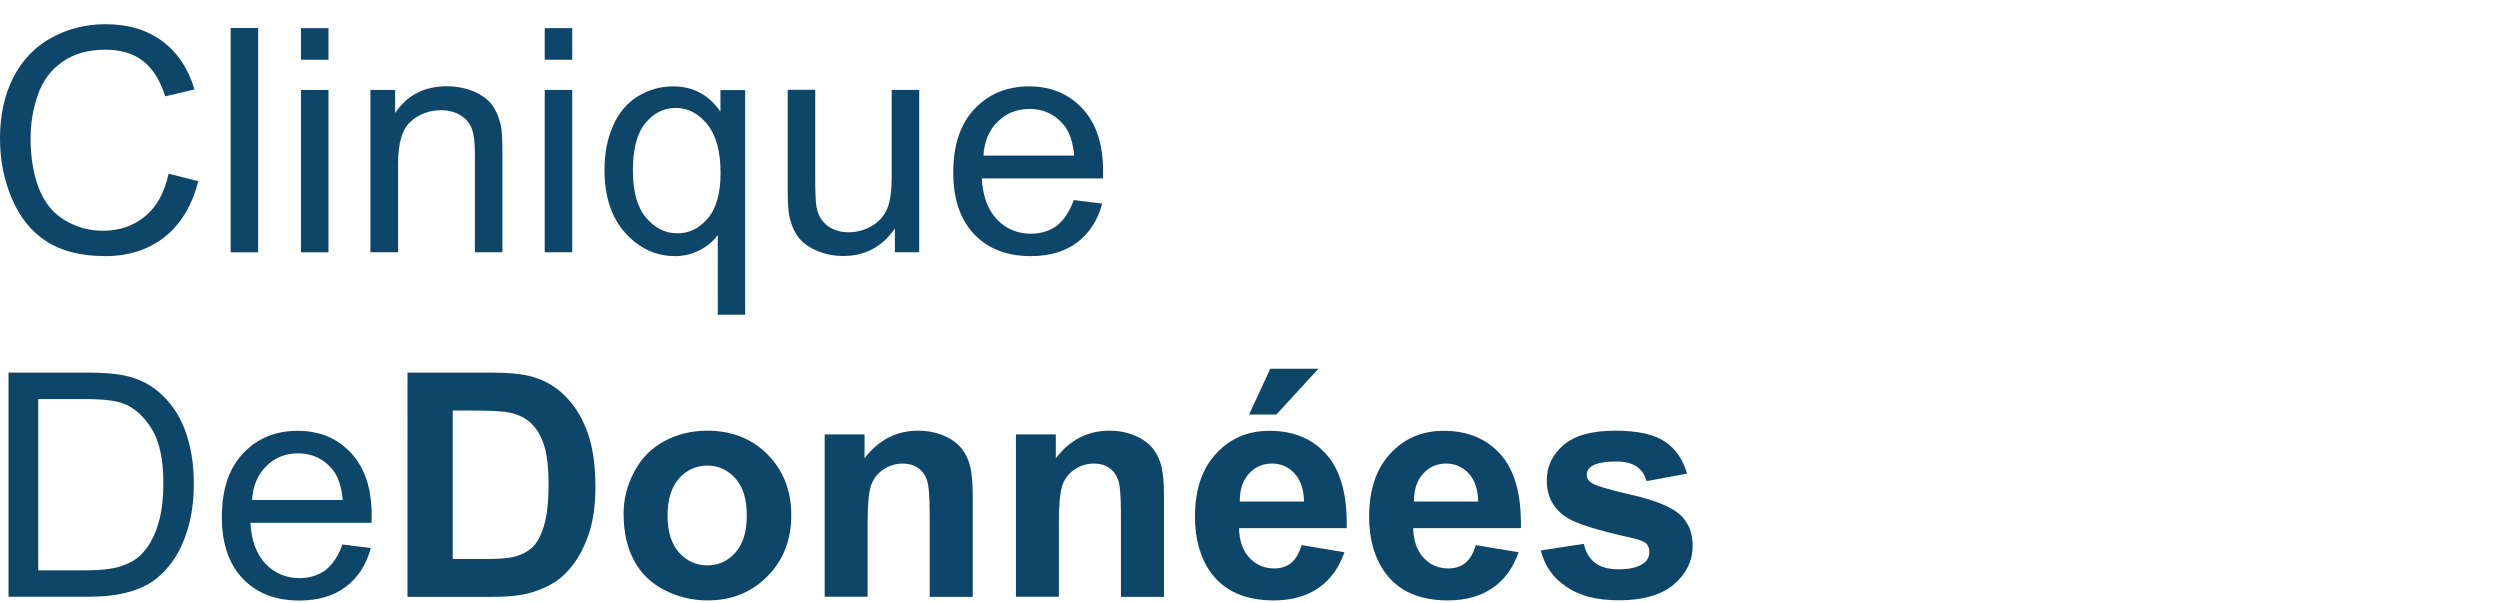
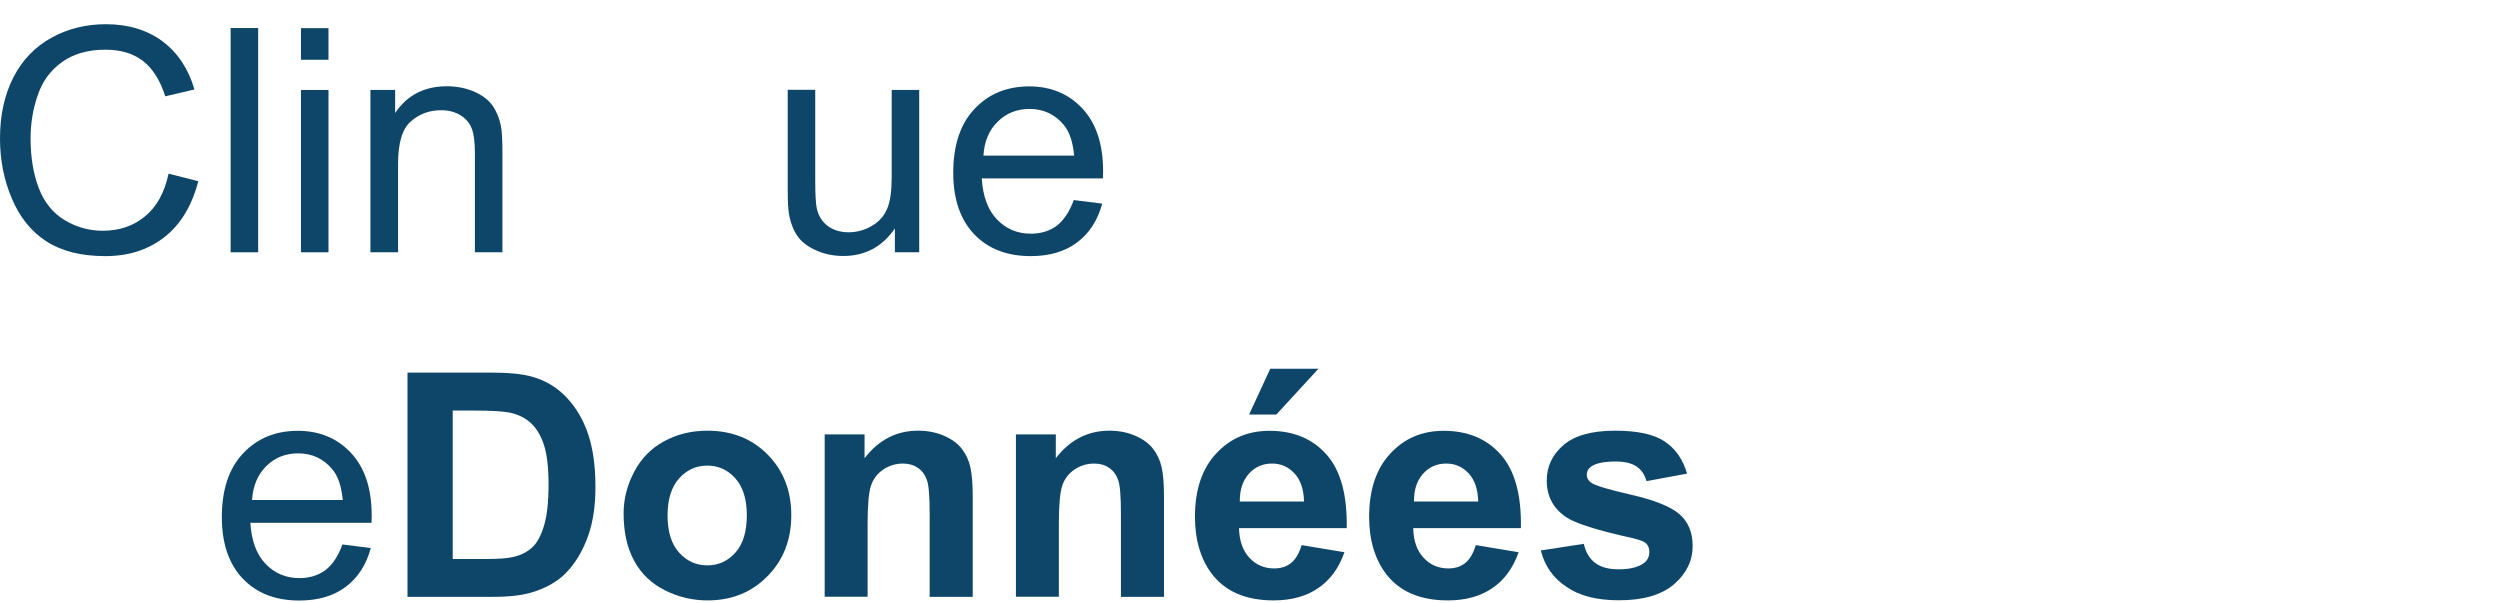
<svg xmlns="http://www.w3.org/2000/svg" x="0px" y="0px" viewBox="0 0 1962 473" fill="#0E4669">
-   <path d="M6.7,468.4v-176h60.6c13.7,0,24.1,0.8,31.3,2.5c10.1,2.3,18.7,6.5,25.8,12.6c9.3,7.8,16.2,17.9,20.8,30.1 c4.6,12.2,6.9,26.2,6.9,41.8c0,13.4-1.6,25.2-4.7,35.5c-3.1,10.3-7.1,18.9-12,25.6c-4.9,6.8-10.2,12.1-16,16 c-5.8,3.9-12.8,6.8-21,8.8c-8.2,2-17.6,3-28.3,3H6.7z M30,447.6h37.6c11.6,0,20.7-1.1,27.3-3.2c6.6-2.2,11.9-5.2,15.8-9.1 c5.5-5.5,9.8-12.9,12.9-22.3c3.1-9.3,4.6-20.6,4.6-33.9c0-18.4-3-32.6-9.1-42.4c-6-9.9-13.4-16.5-22-19.9 c-6.2-2.4-16.3-3.6-30.1-3.6H30V447.6z" />
  <path d="M268.7,427.3l22.3,2.8c-3.5,13-10,23.2-19.6,30.4c-9.5,7.2-21.7,10.8-36.5,10.8c-18.6,0-33.4-5.7-44.4-17.2 c-10.9-11.5-16.4-27.6-16.4-48.3c0-21.4,5.5-38.1,16.6-49.9c11-11.8,25.4-17.8,43-17.8c17,0,31,5.8,41.8,17.4 c10.8,11.6,16.2,27.9,16.2,49c0,1.3,0,3.2-0.1,5.8h-95.1c0.8,14,4.8,24.7,11.9,32.2c7.1,7.4,16,11.2,26.6,11.2 c7.9,0,14.7-2.1,20.3-6.2C261,443.1,265.5,436.4,268.7,427.3z M197.8,392.4H269c-1-10.7-3.7-18.8-8.2-24.1 c-6.9-8.3-15.8-12.5-26.8-12.5c-9.9,0-18.3,3.3-25,10C202.3,372.4,198.5,381.3,197.8,392.4z" />
  <path d="M319.8,292.4h64.9c14.6,0,25.8,1.1,33.5,3.4c10.3,3,19.2,8.4,26.5,16.2c7.4,7.8,13,17.3,16.8,28.5 c3.8,11.2,5.8,25.1,5.8,41.6c0,14.5-1.8,27-5.4,37.5c-4.4,12.8-10.7,23.2-18.8,31.1c-6.2,6-14.5,10.7-25,14 c-7.8,2.5-18.3,3.7-31.4,3.7h-66.9V292.4z M355.3,322.2v116.5h26.5c9.9,0,17.1-0.6,21.5-1.7c5.8-1.4,10.5-3.9,14.3-7.3 c3.8-3.4,6.9-9.1,9.3-17c2.4-7.9,3.6-18.6,3.6-32.2c0-13.6-1.2-24-3.6-31.3c-2.4-7.3-5.8-13-10.1-17c-4.3-4.1-9.8-6.8-16.4-8.3 c-5-1.1-14.7-1.7-29.2-1.7H355.3z" />
  <path d="M489.4,402.8c0-11.2,2.8-22,8.3-32.5c5.5-10.5,13.3-18.5,23.5-24c10.1-5.5,21.4-8.3,33.9-8.3 c19.3,0,35.1,6.3,47.4,18.8c12.3,12.5,18.5,28.3,18.5,47.5c0,19.3-6.2,35.3-18.7,47.9c-12.4,12.7-28.1,19-47,19 c-11.7,0-22.8-2.6-33.4-7.9c-10.6-5.3-18.7-13-24.2-23.2C492.1,429.9,489.4,417.5,489.4,402.8z M523.9,404.6c0,12.6,3,22.3,9,29 c6,6.7,13.4,10.1,22.2,10.1c8.8,0,16.2-3.4,22.1-10.1c6-6.7,8.9-16.5,8.9-29.3c0-12.5-3-22.1-8.9-28.8c-6-6.7-13.3-10.1-22.1-10.1 c-8.8,0-16.2,3.4-22.2,10.1C526.9,382.3,523.9,392,523.9,404.6z" />
  <path d="M763.3,468.4h-33.7v-65.1c0-13.8-0.7-22.7-2.2-26.7c-1.4-4-3.8-7.2-7-9.4c-3.2-2.2-7.1-3.4-11.7-3.4 c-5.8,0-11.1,1.6-15.7,4.8c-4.6,3.2-7.8,7.4-9.5,12.7c-1.7,5.3-2.6,15-2.6,29.3v57.7h-33.7V340.9h31.3v18.7 c11.1-14.4,25.1-21.6,42-21.6c7.4,0,14.2,1.3,20.4,4c6.2,2.7,10.8,6.1,14,10.3c3.2,4.2,5.4,8.9,6.6,14.2s1.9,12.8,1.9,22.7V468.4z" />
  <path d="M913.4,468.4h-33.7v-65.1c0-13.8-0.7-22.7-2.2-26.7c-1.4-4-3.8-7.2-7-9.4c-3.2-2.2-7.1-3.4-11.7-3.4 c-5.8,0-11.1,1.6-15.7,4.8c-4.6,3.2-7.8,7.4-9.5,12.7c-1.7,5.3-2.6,15-2.6,29.3v57.7h-33.7V340.9h31.3v18.7 c11.1-14.4,25.1-21.6,42-21.6c7.4,0,14.2,1.3,20.4,4c6.2,2.7,10.8,6.1,14,10.3c3.2,4.2,5.4,8.9,6.6,14.2s1.9,12.8,1.9,22.7V468.4z" />
  <path d="M1021.5,427.8l33.6,5.6c-4.3,12.3-11.1,21.7-20.5,28.1c-9.3,6.4-21,9.7-35,9.7c-22.2,0-38.6-7.2-49.2-21.7 c-8.4-11.6-12.6-26.2-12.6-43.9c0-21.1,5.5-37.7,16.6-49.6c11-12,25-17.9,41.9-17.9c19,0,33.9,6.3,44.9,18.8 c11,12.5,16.2,31.7,15.7,57.6h-84.5c0.2,10,3,17.8,8.2,23.3c5.2,5.6,11.7,8.3,19.4,8.3c5.3,0,9.7-1.4,13.3-4.3 C1016.9,438.8,1019.6,434.2,1021.5,427.8z M1023.4,393.7c-0.2-9.8-2.8-17.2-7.6-22.3c-4.8-5.1-10.6-7.6-17.5-7.6 c-7.4,0-13.4,2.7-18.2,8c-4.8,5.4-7.2,12.6-7.1,21.8H1023.4z M980.3,325.3l16.6-35.9h37.8l-33,35.9H980.3z" />
  <path d="M1158.2,427.8l33.6,5.6c-4.3,12.3-11.1,21.7-20.5,28.1c-9.3,6.4-21,9.7-35,9.7c-22.2,0-38.6-7.2-49.2-21.7 c-8.4-11.6-12.6-26.2-12.6-43.9c0-21.1,5.5-37.7,16.6-49.6c11-12,25-17.9,41.9-17.9c19,0,33.9,6.3,44.9,18.8 c11,12.5,16.2,31.7,15.7,57.6h-84.5c0.2,10,3,17.8,8.2,23.3c5.2,5.6,11.7,8.3,19.4,8.3c5.3,0,9.7-1.4,13.3-4.3 C1153.6,438.8,1156.3,434.2,1158.2,427.8z M1160.1,393.7c-0.2-9.8-2.8-17.2-7.6-22.3c-4.8-5.1-10.6-7.6-17.5-7.6 c-7.4,0-13.4,2.7-18.2,8c-4.8,5.4-7.2,12.6-7.1,21.8H1160.1z" />
  <path d="M1209.2,432l33.8-5.2c1.4,6.6,4.4,11.5,8.8,14.9c4.4,3.4,10.6,5.1,18.5,5.1c8.7,0,15.3-1.6,19.7-4.8 c3-2.2,4.4-5.2,4.4-9c0-2.6-0.8-4.7-2.4-6.4c-1.7-1.6-5.4-3.1-11.3-4.4c-27.2-6-44.5-11.5-51.7-16.4c-10.1-6.9-15.1-16.4-15.1-28.7 c0-11,4.4-20.3,13.1-27.8c8.7-7.5,22.2-11.3,40.6-11.3c17.4,0,30.4,2.8,38.9,8.5c8.5,5.7,14.3,14.1,17.5,25.2l-31.8,5.9 c-1.4-5-3.9-8.8-7.7-11.4c-3.8-2.6-9.2-4-16.3-4c-8.9,0-15.2,1.2-19.1,3.7c-2.6,1.8-3.8,4-3.8,6.8c0,2.4,1.1,4.4,3.4,6.1 c3,2.2,13.5,5.4,31.5,9.5s30.5,9.1,37.6,15c7,6,10.6,14.4,10.6,25.1c0,11.7-4.9,21.7-14.6,30.1c-9.8,8.4-24.2,12.6-43.3,12.6 c-17.4,0-31.1-3.5-41.2-10.6C1218.9,453.7,1212.3,444.1,1209.2,432z" />
  <path d="M132.3,136.3l23.3,5.9c-4.9,19.1-13.7,33.7-26.3,43.7C116.5,196,101,201,82.7,201c-19,0-34.4-3.9-46.3-11.6 c-11.9-7.7-20.9-18.9-27.1-33.6C3.1,141.3,0,125.5,0,108.7c0-18.3,3.5-34.3,10.5-48c7-13.6,17-24,29.9-31.1 c12.9-7.1,27.1-10.6,42.7-10.6c17.6,0,32.4,4.5,44.4,13.4c12,9,20.4,21.6,25.1,37.8l-22.9,5.4c-4.1-12.8-10-22.1-17.8-28 S94.3,39,82.6,39c-13.5,0-24.8,3.2-33.9,9.7c-9.1,6.5-15.5,15.2-19.1,26.1C25.8,85.7,24,97,24,108.6c0,15,2.2,28,6.5,39.2 c4.4,11.2,11.1,19.5,20.3,25c9.2,5.5,19.2,8.3,29.9,8.3c13,0,24.1-3.8,33.1-11.3C123,162.3,129.1,151.1,132.3,136.3z" />
  <path d="M181,198v-176h21.6v176H181z" />
  <path d="M236.2,46.9V22.1h21.6v24.8H236.2z M236.2,198V70.6h21.6V198H236.2z" />
  <path d="M290.7,198V70.6h19.4v18.1c9.4-14,22.9-21,40.6-21c7.7,0,14.7,1.4,21.2,4.1c6.4,2.8,11.3,6.4,14.5,10.9 c3.2,4.5,5.4,9.8,6.7,16c0.8,4,1.2,11,1.2,21V198h-21.6v-77.5c0-8.8-0.8-15.4-2.5-19.7c-1.7-4.4-4.7-7.8-8.9-10.4 c-4.3-2.6-9.3-3.9-15.1-3.9c-9.2,0-17.1,2.9-23.8,8.8c-6.7,5.8-10,16.9-10,33.3V198H290.7z" />
-   <path d="M427.5,46.9V22.1h21.6v24.8H427.5z M427.5,198V70.6h21.6V198H427.5z" />
-   <path d="M563.3,246.9v-62.4c-3.4,4.7-8.1,8.6-14.1,11.8c-6,3.1-12.5,4.7-19.3,4.7c-15.1,0-28.1-6-39.1-18.1 c-10.9-12.1-16.4-28.6-16.4-49.7c0-12.8,2.2-24.3,6.7-34.4c4.4-10.2,10.9-17.9,19.3-23.1c8.4-5.2,17.7-7.9,27.8-7.9 c15.8,0,28.2,6.6,37.2,19.9v-17h19.4v176.3H563.3z M496.7,133.9c0,16.4,3.4,28.7,10.3,36.9c6.9,8.2,15.1,12.3,24.7,12.3 c9.2,0,17.1-3.9,23.8-11.7c6.6-7.8,10-19.7,10-35.6c0-17-3.5-29.7-10.5-38.3c-7-8.6-15.2-12.8-24.7-12.8c-9.4,0-17.3,4-23.8,11.9 C499.9,104.6,496.7,117.1,496.7,133.9z" />
  <path d="M702.3,198v-18.7c-9.9,14.4-23.4,21.6-40.5,21.6c-7.5,0-14.5-1.4-21.1-4.3c-6.5-2.9-11.4-6.5-14.5-10.9 c-3.2-4.4-5.4-9.7-6.7-16c-0.9-4.2-1.3-11-1.3-20.2v-79h21.6v70.7c0,11.3,0.4,18.9,1.3,22.8c1.4,5.7,4.2,10.1,8.6,13.4 c4.4,3.2,9.8,4.9,16.3,4.9c6.5,0,12.6-1.7,18.2-5c5.7-3.3,9.7-7.8,12.1-13.6c2.4-5.7,3.5-14,3.5-24.9V70.6h21.6V198H702.3z" />
  <path d="M842.7,157l22.3,2.8c-3.5,13-10,23.2-19.6,30.4c-9.5,7.2-21.7,10.8-36.5,10.8c-18.6,0-33.4-5.7-44.4-17.2 c-10.9-11.5-16.4-27.6-16.4-48.3c0-21.4,5.5-38.1,16.6-49.9c11-11.8,25.4-17.8,43-17.8c17,0,31,5.8,41.8,17.4 c10.8,11.6,16.2,27.9,16.2,49c0,1.3,0,3.2-0.1,5.8h-95.1c0.8,14,4.8,24.7,11.9,32.2c7.1,7.4,16,11.2,26.6,11.2 c7.9,0,14.7-2.1,20.3-6.2C835,172.7,839.4,166.1,842.7,157z M771.8,122.1H843c-1-10.7-3.7-18.8-8.2-24.1 c-6.9-8.3-15.8-12.5-26.8-12.5c-9.9,0-18.3,3.3-25,10C776.2,102.1,772.5,110.9,771.8,122.1z" />
</svg>